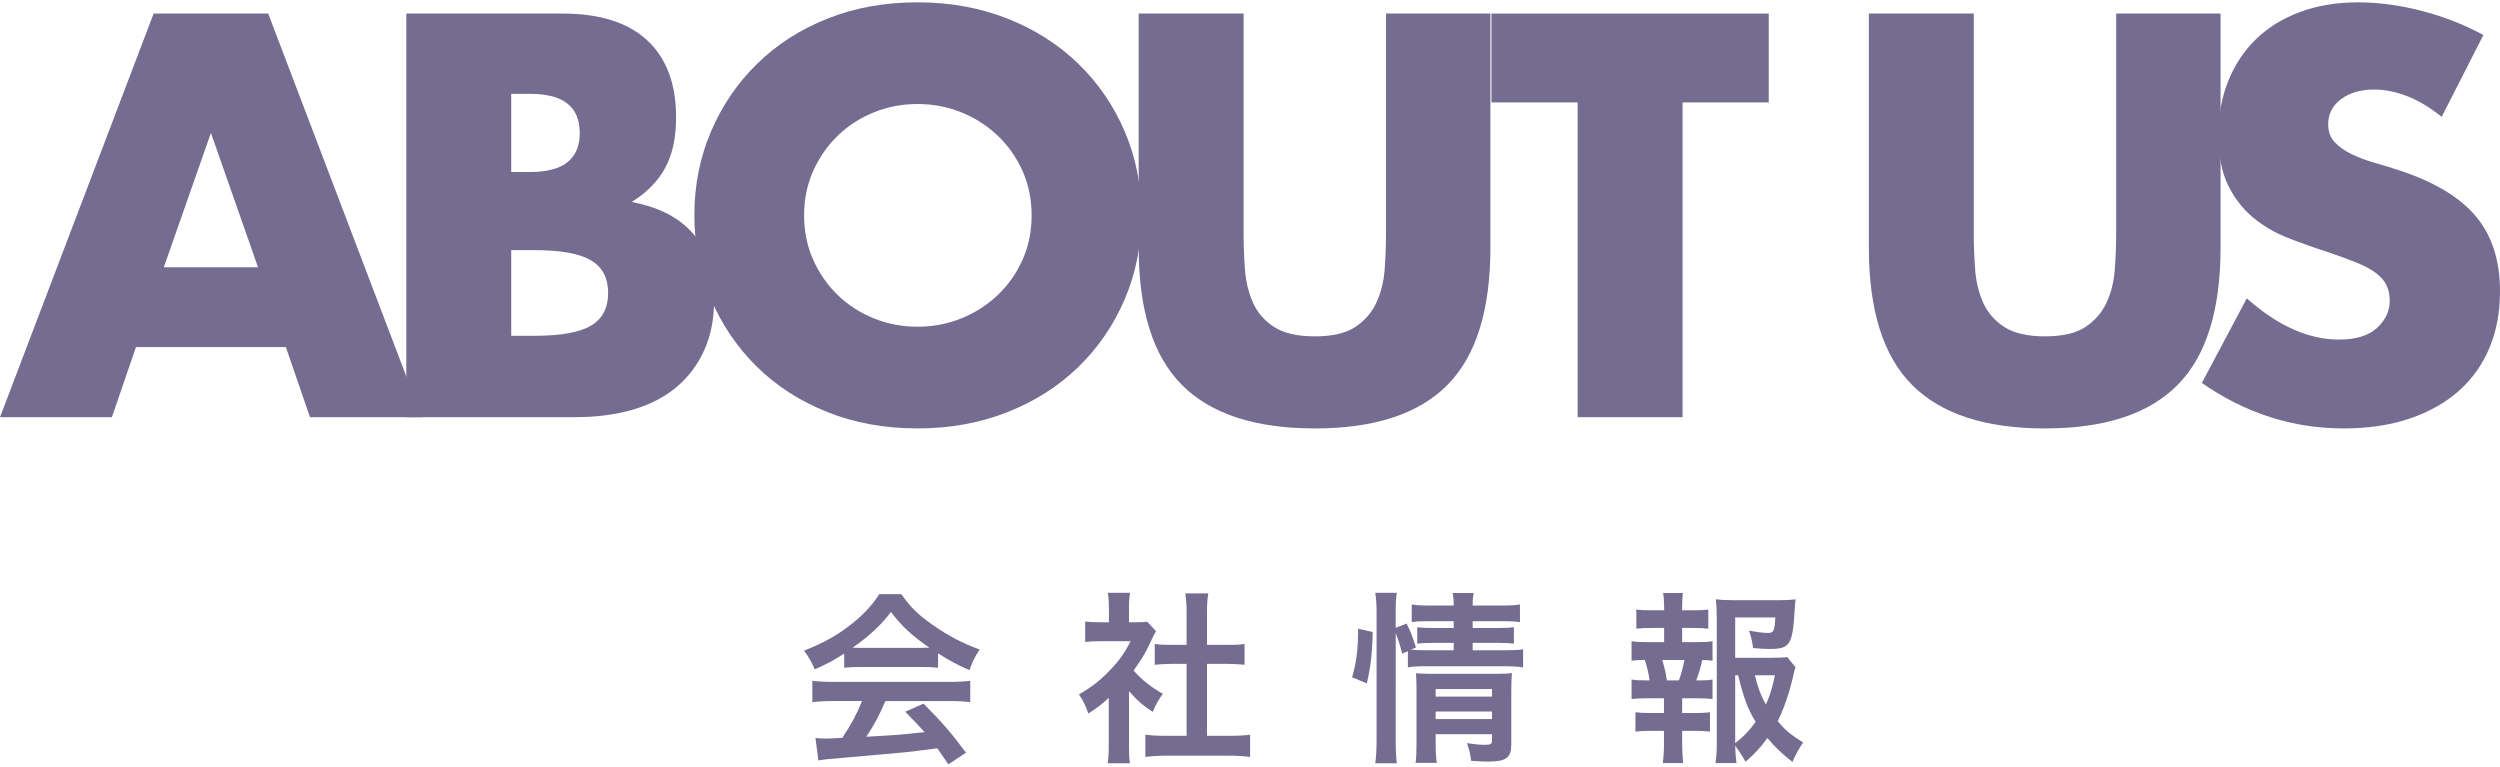
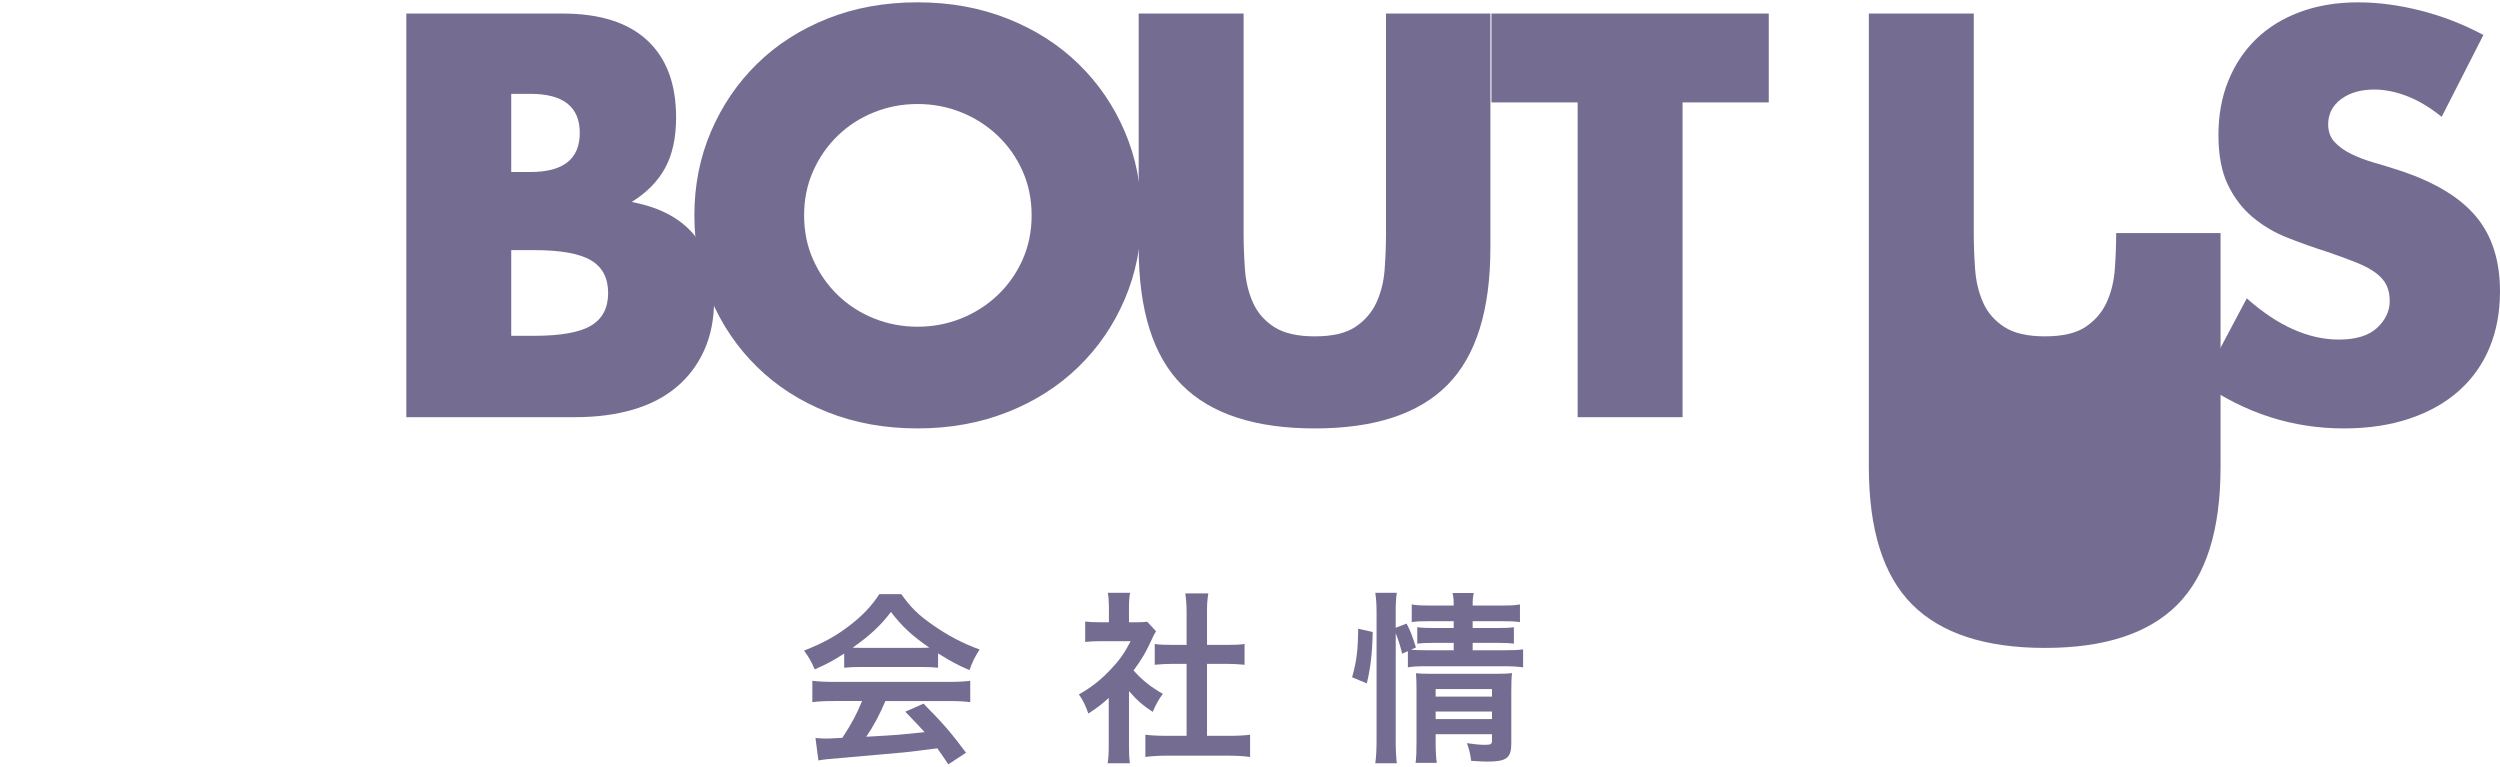
<svg xmlns="http://www.w3.org/2000/svg" version="1.1" id="レイヤー_1" x="0px" y="0px" width="300px" height="92px" viewBox="0 0 300 92" style="enable-background:new 0 0 300 92;" xml:space="preserve">
  <style type="text/css">
	.st0{fill:#756D91;}
</style>
  <g>
    <g>
      <g>
        <path class="st0" d="M101.301,78.426c-1.37,0.883-1.988,1.214-3.534,1.899     c-0.376-0.883-0.729-1.502-1.281-2.253c2.385-0.949,3.865-1.767,5.544-3.07     c1.457-1.127,2.584-2.296,3.49-3.71h2.629c1.17,1.634,2.054,2.496,3.732,3.668     c1.878,1.325,3.667,2.253,5.676,2.981c-0.619,0.949-0.906,1.568-1.215,2.475     c-1.391-0.597-2.231-1.039-3.776-2.01v1.722c-0.574-0.066-1.148-0.088-1.987-0.088h-7.377     c-0.64,0-1.303,0.021-1.899,0.088V78.426z M100.086,84.125c-1.127,0-1.878,0.043-2.606,0.132v-2.562     c0.729,0.088,1.568,0.132,2.606,0.132h13.76c1.083,0,1.855-0.045,2.584-0.132v2.562     c-0.729-0.089-1.48-0.132-2.584-0.132h-7.598c-0.685,1.611-1.369,2.915-2.297,4.284     c3.909-0.222,3.909-0.222,7.001-0.553c-0.707-0.772-1.083-1.171-2.319-2.452l2.187-0.971     c2.363,2.383,3.312,3.489,5.101,5.895l-2.12,1.393c-0.73-1.084-0.95-1.393-1.326-1.922     c-1.833,0.243-3.158,0.397-3.975,0.486c-2.187,0.198-6.56,0.595-7.443,0.662     c-1.236,0.089-2.342,0.198-2.849,0.309l-0.353-2.695c0.596,0.045,0.972,0.066,1.281,0.066     c0.155,0,0.817-0.021,1.944-0.088c1.082-1.634,1.767-2.915,2.363-4.417H100.086z M110.555,77.741     c0.354,0,0.553,0,0.972-0.021c-2.031-1.391-3.291-2.541-4.616-4.286     c-1.17,1.568-2.54,2.85-4.594,4.286c0.376,0.021,0.508,0.021,0.906,0.021H110.555z" />
        <path class="st0" d="M135.477,89.337c0,1.037,0.022,1.59,0.11,2.251h-2.672     c0.111-0.662,0.133-1.259,0.133-2.296v-5.543c-0.862,0.794-1.326,1.148-2.452,1.878     c-0.266-0.841-0.663-1.636-1.127-2.298c1.546-0.883,2.606-1.722,3.799-2.983     c1.038-1.082,1.678-1.986,2.407-3.401h-3.599c-0.796,0-1.259,0.023-1.855,0.089v-2.452     c0.552,0.066,1.016,0.088,1.744,0.088h1.104v-1.854c0-0.576-0.044-1.171-0.132-1.679h2.672     c-0.089,0.508-0.132,0.994-0.132,1.722v1.811h0.906c0.685,0,0.993-0.021,1.281-0.066l1.059,1.148     c-0.198,0.333-0.331,0.553-0.485,0.928c-0.729,1.59-1.149,2.319-2.208,3.776     c1.038,1.171,2.054,1.967,3.511,2.806c-0.53,0.706-0.861,1.325-1.214,2.164     c-1.149-0.751-1.9-1.391-2.849-2.494V89.337z M144.842,88.298h2.65     c1.105,0,1.834-0.045,2.519-0.132v2.671c-0.773-0.109-1.634-0.154-2.519-0.154h-7.553     c-0.883,0-1.723,0.045-2.495,0.154v-2.671c0.706,0.088,1.48,0.132,2.539,0.132h2.408V79.663h-1.657     c-0.751,0-1.457,0.043-2.165,0.109v-2.494c0.641,0.088,1.215,0.109,2.165,0.109h1.657v-3.885     c0-0.907-0.044-1.436-0.155-2.298h2.761c-0.132,0.883-0.155,1.346-0.155,2.298v3.885h2.342     c0.993,0,1.546-0.021,2.164-0.109v2.494c-0.706-0.066-1.391-0.109-2.164-0.109h-2.342V88.298z" />
        <path class="st0" d="M162.251,81.274c0.552-1.944,0.706-3.311,0.729-5.831l1.744,0.399     c-0.044,2.407-0.242,4.24-0.706,6.162L162.251,81.274z M167.485,88.851     c0,1.148,0.045,1.92,0.132,2.738h-2.584c0.111-0.751,0.155-1.743,0.155-2.804V73.502     c0-0.973-0.044-1.592-0.155-2.364h2.584c-0.11,0.772-0.132,1.325-0.132,2.364v1.833l1.304-0.508     c0.552,1.103,0.596,1.235,1.127,2.87l-0.596,0.267c0.552,0.043,0.993,0.066,1.855,0.066h3.269     v-0.883h-2.518c-0.862,0-1.237,0.021-1.856,0.088v-1.965c0.575,0.066,0.972,0.088,1.878,0.088h2.496     v-0.817h-2.849c-1.17,0-1.591,0.021-2.187,0.111v-2.121c0.641,0.111,1.105,0.132,2.298,0.132h2.738     c0-0.662-0.022-0.994-0.133-1.502h2.54c-0.11,0.531-0.132,0.817-0.132,1.502h3.38     c1.214,0,1.656-0.021,2.297-0.132v2.121c-0.641-0.089-1.193-0.111-2.253-0.111h-3.423v0.817h3.114     c0.949,0,1.304-0.021,1.834-0.088v1.965c-0.53-0.066-0.972-0.088-1.878-0.088h-3.07v0.883h3.865     c1.06,0,1.591-0.023,2.187-0.111v2.164c-0.662-0.088-1.281-0.132-2.187-0.132h-9.408     c-1.083,0-1.613,0.023-2.231,0.132v-1.944l-0.685,0.309c-0.221-0.928-0.442-1.611-0.773-2.452     V88.851z M172.278,89.028c0,1.082,0.044,1.854,0.132,2.518h-2.54     c0.089-0.73,0.111-1.237,0.111-2.518v-6.362c0-0.839-0.022-1.259-0.066-1.876     c0.529,0.043,0.993,0.066,1.767,0.066h7.774c0.972,0,1.524-0.023,1.988-0.089     c-0.067,0.531-0.089,1.193-0.089,2.274v6.23c0,1.677-0.596,2.119-2.827,2.119     c-0.486,0-0.906-0.021-1.987-0.088c-0.133-0.949-0.222-1.325-0.509-2.121     c0.906,0.132,1.613,0.198,2.165,0.198c0.707,0,0.84-0.088,0.84-0.529V88.1h-6.758V89.028z      M179.037,83.594v-0.905h-6.758v0.905H179.037z M179.037,86.288v-0.905h-6.758v0.905H179.037z" />
-         <path class="st0" d="M203.584,77.056c0.927,0,1.325-0.021,1.921-0.111v2.343     c-0.419-0.066-0.706-0.066-1.236-0.089c-0.243,1.06-0.354,1.481-0.729,2.452h0.265     c0.795,0,1.215-0.021,1.7-0.111v2.343c-0.596-0.066-1.06-0.089-1.921-0.089h-1.723v1.767h1.502     c0.84,0,1.281-0.021,1.833-0.088v2.319c-0.574-0.066-1.016-0.088-1.833-0.088h-1.502v1.611     c0,0.73,0.045,1.547,0.111,2.253h-2.43c0.089-0.73,0.133-1.391,0.133-2.253v-1.611h-1.591     c-0.84,0-1.215,0.021-1.833,0.088v-2.319c0.552,0.066,0.993,0.088,1.833,0.088h1.591v-1.767     h-1.966c-0.84,0-1.304,0.023-1.921,0.089V81.539c0.552,0.089,0.906,0.111,1.921,0.111h0.243     c-0.133-0.883-0.266-1.479-0.575-2.452c-0.729,0-1.082,0.023-1.59,0.089v-2.343     c0.574,0.089,1.038,0.111,1.921,0.111h1.987v-1.7h-1.502c-0.795,0-1.236,0.021-1.833,0.088v-2.296     c0.53,0.066,0.949,0.088,1.833,0.088h1.502v-0.397c0-0.619-0.044-1.37-0.132-1.679h2.385     c-0.066,0.508-0.089,0.973-0.089,1.679v0.397h1.304c0.883,0,1.303-0.021,1.833-0.088v2.296     c-0.574-0.066-1.06-0.088-1.833-0.088h-1.304v1.7H203.584z M201.463,81.65     c0.288-0.751,0.486-1.523,0.663-2.452h-2.651c0.309,1.06,0.398,1.481,0.553,2.452H201.463z      M215.466,80.082c-0.11,0.288-0.155,0.42-0.265,0.973c-0.464,2.031-1.127,3.996-1.878,5.477     c0.861,1.06,1.591,1.656,3.048,2.562c-0.685,1.06-0.906,1.479-1.281,2.341     c-1.28-1.016-2.031-1.722-3.003-2.872c-0.773,1.082-1.502,1.878-2.629,2.85     c-0.419-0.774-0.729-1.237-1.236-1.922c0.021,0.883,0.066,1.325,0.155,2.076h-2.519     c0.133-0.928,0.155-1.479,0.155-2.629v-14.775c0-0.796-0.044-1.656-0.11-2.253     c0.64,0.089,1.259,0.111,2.076,0.111h5.433c0.993,0,1.678-0.045,2.054-0.111     c-0.066,0.64-0.089,0.907-0.11,1.436c-0.266,4.064-0.575,4.527-3.004,4.527     c-0.596,0-0.994-0.021-1.987-0.111c-0.132-0.971-0.221-1.368-0.486-2.076     c0.883,0.156,1.789,0.267,2.275,0.267c0.685,0,0.795-0.222,0.883-1.856h-4.814v4.837h4.152     c1.06,0,1.634-0.021,2.098-0.088L215.466,80.082z M208.222,89.182     c1.016-0.796,1.744-1.545,2.452-2.562c-0.95-1.568-1.392-2.738-2.098-5.588h-0.353V89.182z      M210.585,81.031c0.376,1.525,0.706,2.409,1.325,3.512c0.464-1.037,0.751-1.92,1.082-3.512H210.585     z" />
      </g>
    </g>
    <g>
      <g>
-         <path class="st0" d="M34.304,41.648H16.317l-2.891,8.415H0L18.437,1.626h13.747L50.621,50.062H37.195     L34.304,41.648z M30.963,32.075L25.31,15.951l-5.653,16.124H30.963z" />
        <path class="st0" d="M48.757,1.626h18.758c4.454,0,7.837,1.07,10.149,3.212     c2.312,2.142,3.469,5.226,3.469,9.25c0,2.442-0.44,4.465-1.317,6.07     c-0.878,1.607-2.216,2.967-4.015,4.08c1.799,0.342,3.329,0.868,4.593,1.574     c1.263,0.706,2.291,1.574,3.084,2.601c0.792,1.027,1.359,2.185,1.702,3.469     c0.342,1.284,0.514,2.656,0.514,4.111c0,2.271-0.396,4.282-1.188,6.039     c-0.794,1.755-1.907,3.234-3.341,4.432c-1.436,1.199-3.18,2.099-5.236,2.699     c-2.056,0.599-4.368,0.899-6.938,0.899H48.757V1.626z M61.348,20.64h2.313     c3.939,0,5.91-1.562,5.91-4.689s-1.971-4.689-5.91-4.689h-2.313V20.64z M61.348,40.297h2.763     c3.168,0,5.438-0.407,6.809-1.22s2.056-2.121,2.056-3.919c0-1.8-0.685-3.105-2.056-3.919     s-3.64-1.222-6.809-1.222h-2.763V40.297z" />
        <path class="st0" d="M83.325,25.843c0-3.597,0.663-6.948,1.991-10.053     c1.327-3.103,3.168-5.814,5.524-8.125c2.355-2.313,5.172-4.123,8.448-5.428     c3.276-1.307,6.884-1.959,10.825-1.959c3.896,0,7.494,0.652,10.791,1.959     c3.298,1.306,6.136,3.115,8.512,5.428c2.377,2.311,4.229,5.022,5.557,8.125     c1.327,3.105,1.991,6.456,1.991,10.053s-0.664,6.95-1.991,10.055     c-1.328,3.105-3.18,5.814-5.557,8.125c-2.377,2.313-5.214,4.123-8.512,5.428     c-3.298,1.306-6.895,1.959-10.791,1.959c-3.941,0-7.548-0.654-10.825-1.959     c-3.276-1.306-6.093-3.115-8.448-5.428c-2.355-2.311-4.197-5.02-5.524-8.125     C83.988,32.793,83.325,29.441,83.325,25.843z M96.493,25.843c0,1.928,0.364,3.706,1.092,5.333     c0.728,1.629,1.712,3.041,2.955,4.24c1.241,1.199,2.687,2.13,4.336,2.794     c1.648,0.665,3.393,0.996,5.236,0.996c1.841,0,3.586-0.331,5.235-0.996     c1.649-0.663,3.105-1.595,4.369-2.794c1.263-1.199,2.258-2.611,2.987-4.24     c0.728-1.627,1.092-3.405,1.092-5.333c0-1.926-0.365-3.703-1.092-5.331     c-0.729-1.627-1.724-3.041-2.987-4.24c-1.264-1.199-2.72-2.13-4.369-2.794     s-3.394-0.996-5.235-0.996c-1.843,0-3.588,0.333-5.236,0.996     c-1.649,0.663-3.095,1.595-4.336,2.794c-1.243,1.199-2.228,2.613-2.955,4.24     C96.856,22.141,96.493,23.917,96.493,25.843z" />
        <path class="st0" d="M149.232,1.626V27.964c0,1.413,0.053,2.858,0.161,4.337     c0.107,1.477,0.428,2.815,0.964,4.014c0.535,1.2,1.381,2.175,2.537,2.922     c1.157,0.751,2.783,1.125,4.883,1.125c2.097,0,3.714-0.374,4.85-1.125     c1.134-0.747,1.981-1.722,2.538-2.922c0.555-1.199,0.888-2.537,0.995-4.014     c0.107-1.479,0.161-2.924,0.161-4.337V1.626h12.527v28.072c0,7.539-1.725,13.042-5.172,16.511     c-3.448,3.469-8.748,5.203-15.899,5.203c-7.153,0-12.463-1.734-15.932-5.203     c-3.468-3.469-5.203-8.971-5.203-16.511V1.626H149.232z" />
        <path class="st0" d="M201.908,12.29V50.062h-12.59V12.29h-10.343V1.626h33.276v10.664H201.908z" />
-         <path class="st0" d="M236.853,1.626V27.964c0,1.413,0.054,2.858,0.161,4.337     c0.107,1.477,0.428,2.815,0.964,4.014c0.535,1.2,1.381,2.175,2.537,2.922     c1.157,0.751,2.783,1.125,4.883,1.125c2.097,0,3.714-0.374,4.849-1.125     c1.134-0.747,1.981-1.722,2.538-2.922c0.555-1.199,0.888-2.537,0.995-4.014     c0.107-1.479,0.161-2.924,0.161-4.337V1.626h12.527v28.072c0,7.539-1.725,13.042-5.172,16.511     c-3.448,3.469-8.748,5.203-15.899,5.203c-7.153,0-12.463-1.734-15.932-5.203     c-3.468-3.469-5.203-8.971-5.203-16.511V1.626H236.853z" />
+         <path class="st0" d="M236.853,1.626V27.964c0,1.413,0.054,2.858,0.161,4.337     c0.107,1.477,0.428,2.815,0.964,4.014c0.535,1.2,1.381,2.175,2.537,2.922     c1.157,0.751,2.783,1.125,4.883,1.125c2.097,0,3.714-0.374,4.849-1.125     c1.134-0.747,1.981-1.722,2.538-2.922c0.555-1.199,0.888-2.537,0.995-4.014     c0.107-1.479,0.161-2.924,0.161-4.337h12.527v28.072c0,7.539-1.725,13.042-5.172,16.511     c-3.448,3.469-8.748,5.203-15.899,5.203c-7.153,0-12.463-1.734-15.932-5.203     c-3.468-3.469-5.203-8.971-5.203-16.511V1.626H236.853z" />
        <path class="st0" d="M292.999,14.023c-1.372-1.113-2.741-1.936-4.111-2.473     c-1.372-0.535-2.699-0.804-3.984-0.804c-1.628,0-2.954,0.385-3.983,1.158     c-1.027,0.77-1.541,1.776-1.541,3.018c0,0.858,0.257,1.564,0.77,2.121     c0.514,0.556,1.189,1.039,2.023,1.446c0.835,0.407,1.776,0.761,2.826,1.06     c1.05,0.3,2.089,0.621,3.116,0.963c4.111,1.372,7.12,3.203,9.026,5.493     C299.047,28.297,300,31.283,300,34.966c0,2.485-0.417,4.732-1.252,6.746     c-0.836,2.012-2.056,3.736-3.662,5.17c-1.606,1.436-3.576,2.549-5.91,3.341     c-2.335,0.792-4.979,1.189-7.934,1.189c-6.124,0-11.798-1.819-17.022-5.459l5.395-10.15     c1.884,1.669,3.747,2.913,5.589,3.726s3.662,1.22,5.46,1.22c2.056,0,3.587-0.471,4.594-1.413     c1.005-0.942,1.509-2.012,1.509-3.212c0-0.728-0.128-1.358-0.385-1.895     c-0.257-0.535-0.686-1.027-1.284-1.477c-0.6-0.449-1.381-0.868-2.345-1.253     c-0.963-0.385-2.13-0.813-3.501-1.284c-1.628-0.516-3.223-1.082-4.785-1.702     c-1.564-0.621-2.955-1.446-4.175-2.475c-1.221-1.027-2.206-2.321-2.955-3.885     c-0.75-1.562-1.124-3.543-1.124-5.942s0.395-4.572,1.188-6.52     c0.792-1.95,1.906-3.619,3.341-5.012c1.434-1.391,3.19-2.473,5.268-3.243     c2.076-0.77,4.4-1.156,6.969-1.156c2.398,0,4.904,0.331,7.516,0.994     c2.612,0.665,5.117,1.638,7.516,2.924L292.999,14.023z" />
      </g>
    </g>
  </g>
</svg>